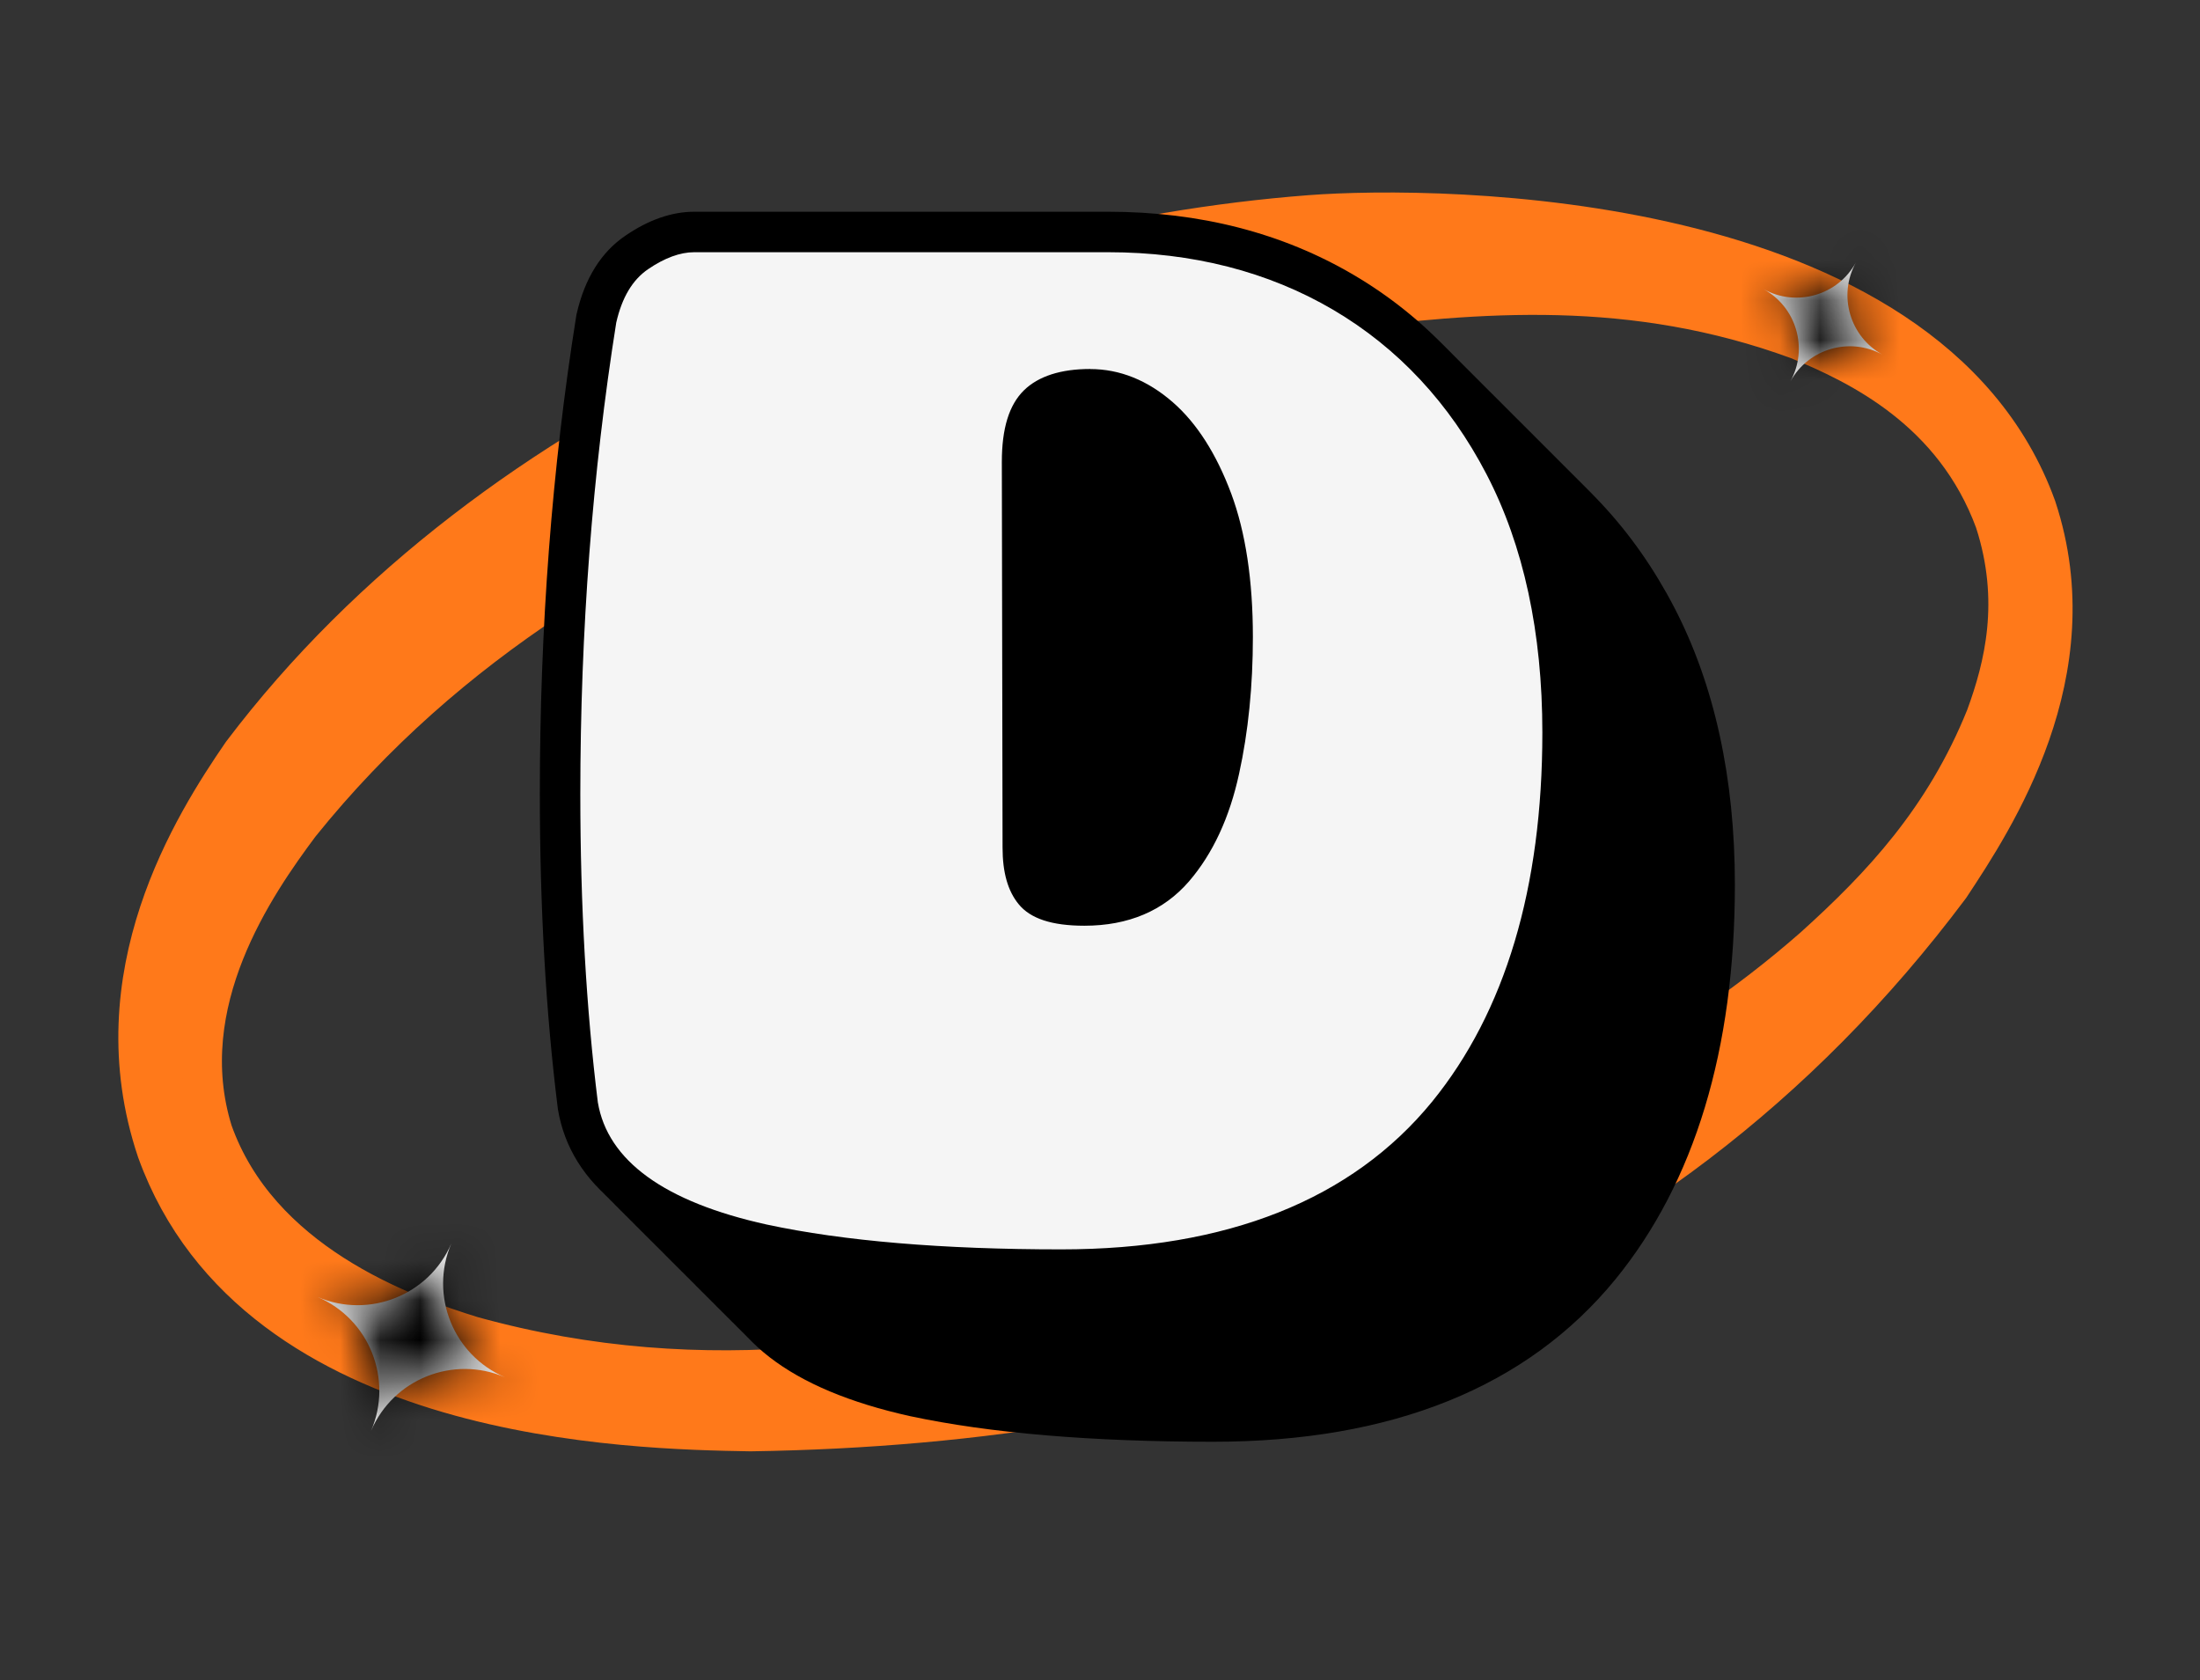
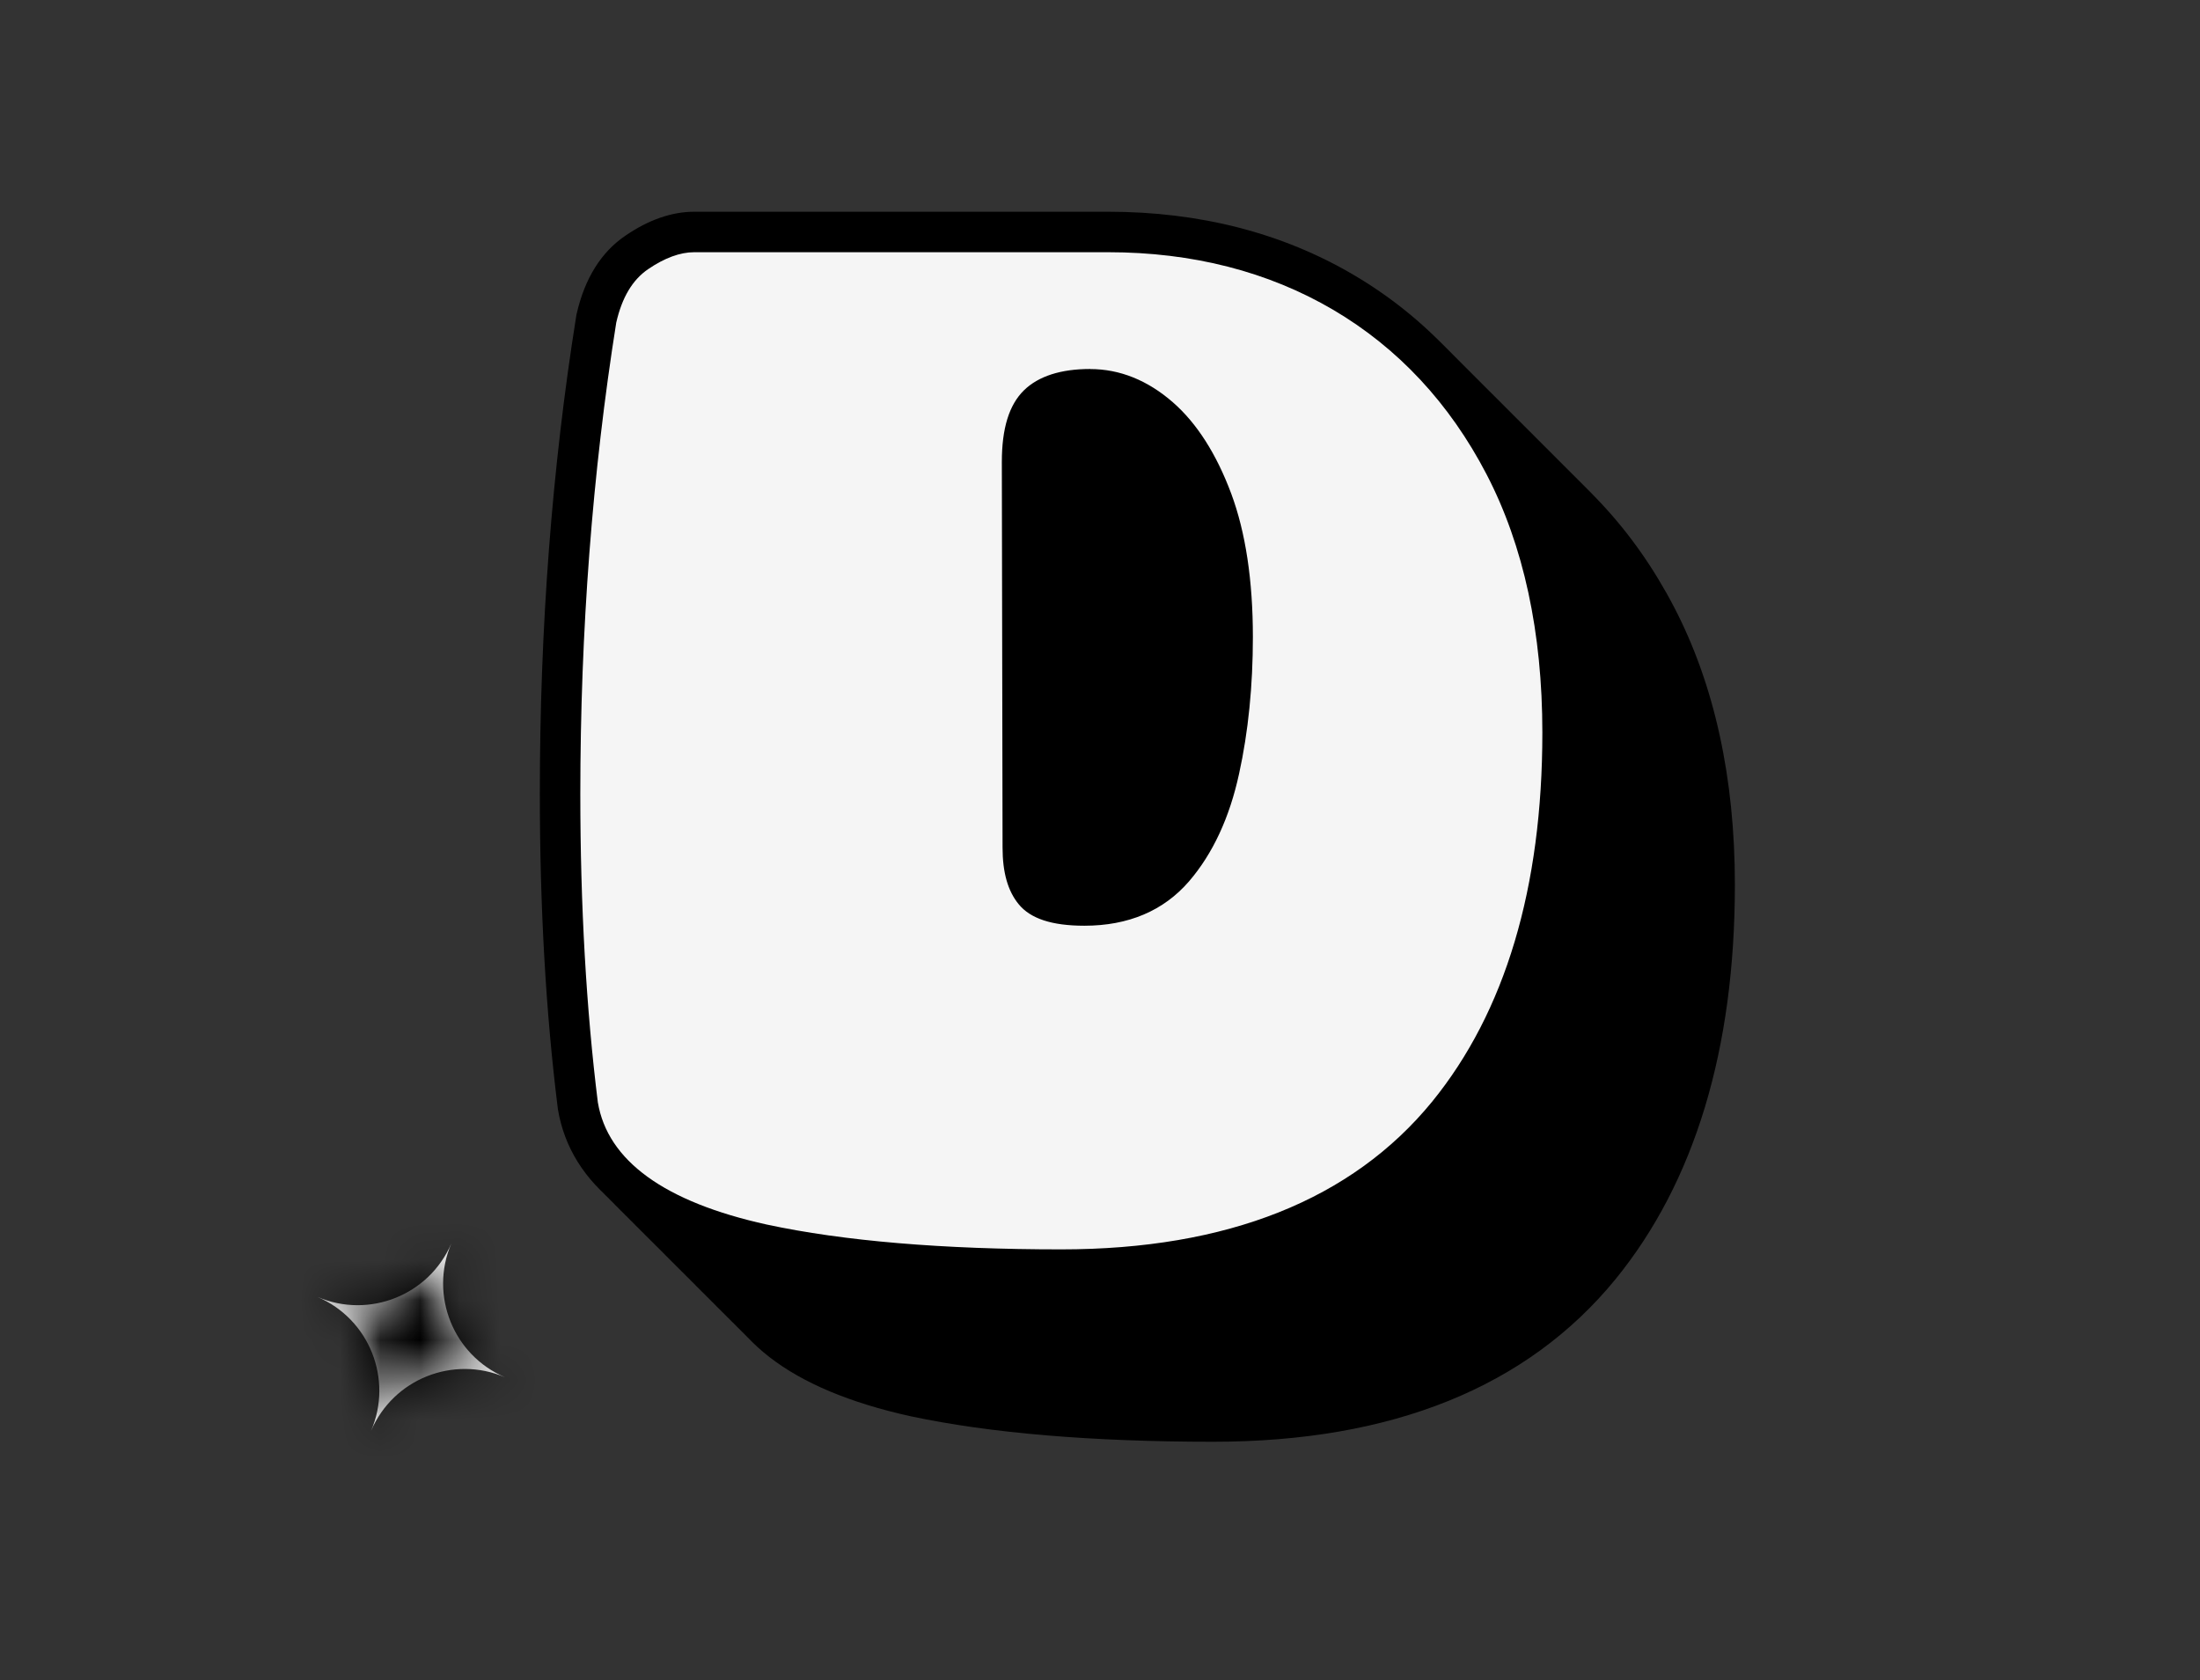
<svg xmlns="http://www.w3.org/2000/svg" width="55" height="42" viewBox="0 0 55 42" fill="none">
  <rect x="0" y="0" width="55" height="42" fill="#333333" stroke="none" />
-   <path d="M50.911 12.702L50.911 12.702L50.907 12.689C49.532 8.88 45.697 7.014 41.964 6.119C38.206 5.217 34.38 5.253 32.744 5.378L32.744 5.378C23.449 6.092 12.405 10.443 6.062 18.827L6.055 18.837L6.048 18.846C4.844 20.603 2.45 24.371 3.923 28.761L3.923 28.761L3.927 28.772C5.172 32.217 8.215 33.946 11.215 34.823C14.22 35.7 17.288 35.756 18.754 35.781L18.762 35.781L18.77 35.781C30.085 35.611 41.097 32.371 48.737 22.17L48.746 22.158L48.754 22.146C49.855 20.479 52.269 16.823 50.911 12.702ZM49.878 13.038C50.519 15.027 50.11 16.663 49.648 17.923C48.616 20.484 47.031 22.164 45.356 23.675C43.671 25.158 41.849 26.352 39.971 27.448C36.203 29.605 32.248 31.291 28.153 32.564C23.026 34.092 17.669 35.027 11.815 33.41C10.94 33.142 9.598 32.679 8.327 31.867C7.058 31.055 5.889 29.912 5.314 28.291C4.314 25.064 6.378 22.101 7.491 20.607C11.223 15.962 15.97 13.329 20.876 11.205C24.827 9.551 28.955 8.39 33.24 7.769C37.018 7.287 40.824 6.974 44.95 8.485C46.497 9.12 48.856 10.258 49.878 13.037L49.878 13.038Z" fill="#FF791A" stroke="#FF791A" />
  <path d="M26.535 31.233C23.568 31.233 21.09 31.025 19.168 30.612C16.611 30.048 15.191 29.017 14.946 27.557C14.657 25.235 14.508 22.638 14.508 19.854C14.508 15.765 14.812 11.798 15.406 8.065C15.551 7.432 15.814 6.994 16.204 6.728C16.616 6.447 17.004 6.305 17.356 6.305H27.702C29.813 6.305 31.707 6.791 33.332 7.746C34.952 8.7 36.24 10.082 37.162 11.854C38.091 13.639 38.559 15.813 38.559 18.314C38.559 22.193 37.63 25.299 35.8 27.544C33.797 29.992 30.679 31.233 26.532 31.233H26.535ZM27.259 9.224C26.52 9.224 25.96 9.404 25.598 9.758C25.229 10.12 25.046 10.705 25.046 11.548L25.064 21.19C25.064 21.81 25.196 22.274 25.466 22.603C25.76 22.965 26.299 23.142 27.109 23.142C28.211 23.142 29.092 22.767 29.727 22.031C30.317 21.345 30.739 20.441 30.977 19.342C31.208 18.292 31.322 17.142 31.322 15.925C31.322 14.512 31.14 13.305 30.78 12.338C30.41 11.348 29.922 10.581 29.322 10.057C28.692 9.507 27.995 9.226 27.256 9.226L27.259 9.224Z" fill="black" />
  <path d="M30.905 26.937C30.391 26.937 29.66 26.881 29.265 26.402C28.991 26.068 28.86 25.605 28.86 24.985L28.842 15.345C28.842 14.502 29.021 13.917 29.394 13.555C29.761 13.196 30.305 13.021 31.054 13.021C31.804 13.021 32.49 13.3 33.12 13.852C33.72 14.376 34.209 15.143 34.578 16.132C34.938 17.099 35.12 18.307 35.12 19.72C35.12 20.937 35.003 22.086 34.776 23.137C34.535 24.236 34.115 25.139 33.525 25.825C32.89 26.562 32.009 26.937 30.907 26.937H30.905Z" fill="black" />
  <path d="M30.33 36.042C27.292 36.042 24.743 35.827 22.753 35.402C19.746 34.736 18.062 33.432 17.744 31.524L17.738 31.481C17.442 29.111 17.293 26.476 17.293 23.651C17.293 19.507 17.599 15.487 18.204 11.703L18.209 11.67L18.217 11.637C18.419 10.756 18.83 10.1 19.432 9.69C20.017 9.293 20.594 9.093 21.153 9.093H31.5C33.793 9.093 35.859 9.624 37.643 10.675C39.431 11.728 40.848 13.244 41.858 15.188C42.861 17.12 43.372 19.449 43.372 22.114C43.372 26.233 42.367 29.552 40.385 31.982C38.18 34.678 34.798 36.042 30.332 36.042H30.33ZM31.054 14.034C30.601 14.034 30.262 14.12 30.1 14.28C30.006 14.371 29.854 14.626 29.854 15.345L29.872 24.985C29.872 25.243 29.902 25.585 30.044 25.76C30.044 25.762 30.188 25.927 30.905 25.927C31.71 25.927 32.315 25.679 32.755 25.167C33.236 24.61 33.58 23.856 33.785 22.924C33.998 21.945 34.107 20.869 34.107 19.722C34.107 18.429 33.945 17.34 33.629 16.487C33.32 15.657 32.925 15.026 32.454 14.616C32.008 14.226 31.55 14.037 31.054 14.037V14.034Z" fill="black" />
  <path d="M30.653 26.683C30.139 26.683 29.407 26.628 29.013 26.149C28.739 25.815 28.608 25.352 28.608 24.732L28.59 15.092C28.59 14.249 28.77 13.664 29.142 13.302C29.509 12.943 30.053 12.768 30.802 12.768C31.552 12.768 32.238 13.046 32.868 13.598C33.468 14.122 33.956 14.889 34.326 15.879C34.686 16.846 34.868 18.054 34.868 19.466C34.868 20.684 34.751 21.833 34.524 22.884C34.283 23.982 33.863 24.886 33.273 25.572C32.638 26.309 31.757 26.683 30.655 26.683H30.653Z" fill="black" />
  <path d="M30.078 35.789C27.04 35.789 24.491 35.574 22.501 35.149C19.494 34.483 17.811 33.179 17.492 31.271L17.487 31.228C17.19 28.858 17.041 26.223 17.041 23.398C17.041 19.254 17.347 15.234 17.952 11.449L17.957 11.416L17.965 11.383C18.168 10.502 18.578 9.847 19.18 9.437C19.765 9.039 20.342 8.839 20.901 8.839H31.248C33.541 8.839 35.607 9.371 37.391 10.421C39.179 11.475 40.596 12.991 41.606 14.935C42.609 16.867 43.12 19.196 43.12 21.861C43.12 25.98 42.115 29.299 40.133 31.729C37.928 34.425 34.546 35.789 30.081 35.789H30.078ZM30.802 13.781C30.349 13.781 30.01 13.867 29.848 14.026C29.754 14.117 29.602 14.373 29.602 15.092L29.62 24.732C29.62 24.99 29.65 25.332 29.792 25.506C29.792 25.509 29.936 25.674 30.653 25.674C31.458 25.674 32.063 25.425 32.503 24.914C32.984 24.357 33.328 23.603 33.533 22.671C33.746 21.692 33.855 20.616 33.855 19.469C33.855 18.175 33.693 17.087 33.377 16.234C33.068 15.403 32.673 14.773 32.202 14.363C31.756 13.973 31.298 13.783 30.802 13.783V13.781Z" fill="black" />
  <path d="M30.399 26.43C29.885 26.43 29.154 26.374 28.759 25.896C28.485 25.562 28.354 25.099 28.354 24.478L28.336 14.838C28.336 13.996 28.516 13.411 28.888 13.049C29.255 12.689 29.799 12.515 30.548 12.515C31.298 12.515 31.984 12.793 32.614 13.345C33.214 13.869 33.703 14.636 34.072 15.626C34.432 16.593 34.614 17.8 34.614 19.213C34.614 20.43 34.498 21.58 34.27 22.63C34.029 23.729 33.609 24.633 33.019 25.319C32.384 26.055 31.503 26.43 30.402 26.43H30.399Z" fill="black" />
  <path d="M29.824 35.536C26.786 35.536 24.237 35.321 22.247 34.895C19.24 34.23 17.557 32.926 17.238 31.017L17.233 30.974C16.936 28.605 16.787 25.97 16.787 23.144C16.787 19 17.093 14.98 17.698 11.196L17.703 11.163L17.711 11.13C17.914 10.249 18.324 9.593 18.926 9.183C19.511 8.786 20.088 8.586 20.648 8.586H30.994C33.287 8.586 35.353 9.118 37.138 10.168C38.925 11.221 40.342 12.738 41.352 14.682C42.355 16.613 42.866 18.942 42.866 21.608C42.866 25.727 41.861 29.045 39.879 31.475C37.674 34.171 34.292 35.536 29.827 35.536H29.824ZM30.548 13.527C30.095 13.527 29.756 13.613 29.594 13.773C29.5 13.864 29.348 14.12 29.348 14.839L29.366 24.478C29.366 24.737 29.396 25.078 29.538 25.253C29.538 25.256 29.682 25.42 30.399 25.42C31.204 25.42 31.809 25.172 32.249 24.661C32.73 24.104 33.075 23.349 33.28 22.418C33.492 21.438 33.601 20.362 33.601 19.215C33.601 17.922 33.439 16.833 33.123 15.98C32.814 15.15 32.419 14.52 31.948 14.11C31.503 13.72 31.044 13.53 30.548 13.53V13.527Z" fill="black" />
  <path d="M30.145 26.177C29.631 26.177 28.9 26.122 28.505 25.643C28.231 25.309 28.1 24.846 28.1 24.225L28.082 14.586C28.082 13.743 28.262 13.158 28.634 12.796C29.001 12.436 29.545 12.262 30.294 12.262C31.044 12.262 31.73 12.54 32.36 13.092C32.96 13.616 33.449 14.383 33.818 15.373C34.178 16.34 34.36 17.547 34.36 18.96C34.36 20.178 34.244 21.327 34.016 22.377C33.775 23.476 33.355 24.38 32.765 25.066C32.13 25.802 31.249 26.177 30.148 26.177H30.145Z" fill="black" />
  <path d="M29.57 35.283C26.532 35.283 23.983 35.068 21.994 34.642C18.986 33.977 17.303 32.673 16.984 30.764L16.979 30.721C16.683 28.352 16.533 25.717 16.533 22.891C16.533 18.747 16.84 14.727 17.445 10.943L17.45 10.91L17.457 10.877C17.66 9.996 18.07 9.341 18.672 8.93C19.257 8.533 19.834 8.333 20.394 8.333H30.74C33.033 8.333 35.099 8.865 36.884 9.915C38.671 10.968 40.088 12.485 41.099 14.429C42.101 16.36 42.612 18.689 42.612 21.355C42.612 25.474 41.607 28.792 39.625 31.223C37.42 33.919 34.038 35.283 29.573 35.283H29.57ZM30.294 13.274C29.841 13.274 29.502 13.361 29.34 13.52C29.246 13.611 29.094 13.867 29.094 14.586L29.112 24.226C29.112 24.484 29.142 24.826 29.284 25C29.284 25.003 29.428 25.167 30.145 25.167C30.95 25.167 31.555 24.919 31.995 24.408C32.476 23.851 32.821 23.096 33.026 22.165C33.238 21.185 33.347 20.109 33.347 18.963C33.347 17.669 33.185 16.581 32.869 15.727C32.56 14.897 32.165 14.267 31.694 13.857C31.249 13.467 30.79 13.277 30.294 13.277V13.274Z" fill="black" />
  <path d="M29.893 25.924C29.379 25.924 28.648 25.868 28.253 25.39C27.979 25.056 27.848 24.592 27.848 23.972L27.83 14.332C27.83 13.489 28.01 12.905 28.382 12.543C28.749 12.183 29.293 12.008 30.043 12.008C30.792 12.008 31.478 12.287 32.108 12.839C32.708 13.363 33.197 14.13 33.566 15.12C33.926 16.087 34.108 17.294 34.108 18.707C34.108 19.924 33.992 21.074 33.764 22.124C33.523 23.223 33.103 24.127 32.513 24.813C31.878 25.549 30.997 25.924 29.896 25.924H29.893Z" fill="black" />
  <path d="M29.318 35.03C26.28 35.03 23.731 34.815 21.742 34.389C18.734 33.724 17.051 32.42 16.732 30.511L16.727 30.468C16.431 28.099 16.281 25.463 16.281 22.638C16.281 18.494 16.588 14.474 17.193 10.69L17.198 10.657L17.205 10.624C17.408 9.743 17.818 9.087 18.42 8.677C19.005 8.28 19.582 8.08 20.142 8.08H30.488C32.781 8.08 34.847 8.611 36.632 9.662C38.419 10.715 39.837 12.231 40.846 14.176C41.849 16.107 42.36 18.436 42.36 21.102C42.36 25.22 41.355 28.539 39.373 30.969C37.168 33.665 33.786 35.03 29.321 35.03H29.318ZM30.042 13.021C29.589 13.021 29.25 13.107 29.088 13.267C28.994 13.358 28.842 13.614 28.842 14.332L28.86 23.972C28.86 24.231 28.89 24.572 29.032 24.747C29.032 24.75 29.177 24.914 29.893 24.914C30.698 24.914 31.303 24.666 31.743 24.155C32.224 23.598 32.569 22.843 32.774 21.912C32.986 20.932 33.095 19.856 33.095 18.709C33.095 17.416 32.933 16.327 32.617 15.474C32.308 14.644 31.913 14.014 31.442 13.604C30.997 13.214 30.538 13.024 30.042 13.024V13.021Z" fill="black" />
-   <path d="M29.639 25.671C29.125 25.671 28.394 25.615 27.999 25.137C27.726 24.803 27.594 24.34 27.594 23.719L27.576 14.079C27.576 13.236 27.756 12.652 28.128 12.29C28.495 11.93 29.039 11.756 29.789 11.756C30.538 11.756 31.224 12.034 31.854 12.586C32.454 13.11 32.943 13.877 33.312 14.867C33.672 15.834 33.854 17.041 33.854 18.454C33.854 19.672 33.738 20.821 33.51 21.871C33.269 22.97 32.849 23.874 32.259 24.56C31.624 25.296 30.743 25.671 29.642 25.671H29.639Z" fill="black" />
  <path d="M29.064 34.777C26.027 34.777 23.477 34.562 21.488 34.136C18.48 33.471 16.797 32.167 16.478 30.258L16.473 30.215C16.177 27.846 16.027 25.21 16.027 22.385C16.027 18.241 16.334 14.221 16.939 10.437L16.944 10.404L16.951 10.371C17.154 9.49 17.564 8.834 18.166 8.424C18.751 8.027 19.328 7.827 19.888 7.827H30.234C32.527 7.827 34.593 8.359 36.378 9.409C38.165 10.462 39.583 11.979 40.593 13.923C41.595 15.854 42.106 18.183 42.106 20.849C42.106 24.967 41.102 28.286 39.119 30.716C36.914 33.412 33.532 34.777 29.067 34.777H29.064ZM29.788 12.768C29.335 12.768 28.996 12.854 28.834 13.014C28.74 13.105 28.588 13.361 28.588 14.08L28.606 23.719C28.606 23.978 28.637 24.319 28.778 24.494C28.778 24.497 28.923 24.661 29.639 24.661C30.444 24.661 31.049 24.413 31.489 23.902C31.971 23.345 32.315 22.59 32.52 21.659C32.733 20.679 32.841 19.603 32.841 18.456C32.841 17.163 32.679 16.074 32.363 15.221C32.054 14.391 31.659 13.761 31.188 13.351C30.743 12.961 30.285 12.771 29.788 12.771V12.768Z" fill="black" />
  <path d="M29.387 25.418C28.873 25.418 28.142 25.362 27.747 24.884C27.474 24.549 27.342 24.086 27.342 23.466L27.324 13.826C27.324 12.983 27.504 12.398 27.876 12.036C28.243 11.677 28.787 11.502 29.537 11.502C30.286 11.502 30.972 11.781 31.602 12.332C32.202 12.857 32.691 13.624 33.06 14.613C33.42 15.58 33.602 16.788 33.602 18.2C33.602 19.418 33.486 20.567 33.258 21.618C33.017 22.717 32.597 23.62 32.007 24.306C31.372 25.043 30.491 25.418 29.39 25.418H29.387Z" fill="black" />
  <path d="M28.812 34.523C25.775 34.523 23.226 34.308 21.236 33.883C18.228 33.217 16.545 31.913 16.226 30.005L16.221 29.962C15.925 27.592 15.775 24.957 15.775 22.132C15.775 17.988 16.082 13.968 16.687 10.183L16.692 10.15L16.699 10.118C16.902 9.237 17.312 8.581 17.915 8.171C18.499 7.773 19.076 7.573 19.636 7.573H29.982C32.276 7.573 34.341 8.105 36.126 9.156C37.913 10.209 39.331 11.725 40.341 13.669C41.343 15.601 41.855 17.93 41.855 20.595C41.855 24.714 40.849 28.033 38.867 30.463C36.663 33.159 33.28 34.523 28.815 34.523H28.812ZM29.536 12.515C29.083 12.515 28.744 12.601 28.582 12.76C28.488 12.852 28.337 13.107 28.337 13.826L28.354 23.466C28.354 23.724 28.385 24.066 28.526 24.241C28.526 24.243 28.671 24.408 29.387 24.408C30.192 24.408 30.797 24.16 31.238 23.648C31.718 23.091 32.063 22.337 32.268 21.405C32.48 20.426 32.589 19.35 32.589 18.203C32.589 16.91 32.427 15.821 32.111 14.968C31.802 14.138 31.407 13.507 30.936 13.097C30.491 12.707 30.033 12.517 29.536 12.517V12.515Z" fill="black" />
  <path d="M29.134 25.165C28.62 25.165 27.888 25.109 27.493 24.63C27.22 24.296 27.088 23.833 27.088 23.213L27.07 13.573C27.07 12.73 27.25 12.145 27.622 11.783C27.989 11.424 28.534 11.249 29.283 11.249C30.032 11.249 30.718 11.527 31.349 12.079C31.948 12.603 32.437 13.37 32.807 14.36C33.166 15.327 33.348 16.535 33.348 17.947C33.348 19.165 33.232 20.314 33.004 21.365C32.764 22.463 32.343 23.367 31.753 24.053C31.118 24.79 30.237 25.165 29.136 25.165H29.134Z" fill="black" />
  <path d="M28.558 34.27C25.521 34.27 22.972 34.055 20.982 33.63C17.974 32.964 16.291 31.66 15.972 29.752L15.967 29.709C15.671 27.339 15.521 24.704 15.521 21.879C15.521 17.735 15.828 13.715 16.433 9.93L16.438 9.897L16.445 9.864C16.648 8.983 17.058 8.328 17.661 7.918C18.245 7.52 18.823 7.32 19.382 7.32H29.728C32.022 7.32 34.087 7.852 35.872 8.902C37.659 9.956 39.077 11.472 40.087 13.416C41.089 15.348 41.601 17.677 41.601 20.342C41.601 24.461 40.596 27.78 38.614 30.21C36.409 32.906 33.026 34.27 28.561 34.27H28.558ZM29.282 12.262C28.829 12.262 28.49 12.348 28.328 12.507C28.235 12.598 28.083 12.854 28.083 13.573L28.1 23.213C28.1 23.471 28.131 23.813 28.273 23.988C28.273 23.99 28.417 24.154 29.133 24.154C29.938 24.154 30.543 23.906 30.984 23.395C31.465 22.838 31.809 22.084 32.014 21.152C32.227 20.172 32.335 19.097 32.335 17.95C32.335 16.656 32.173 15.568 31.857 14.715C31.548 13.884 31.153 13.254 30.682 12.844C30.237 12.454 29.779 12.264 29.282 12.264V12.262Z" fill="black" />
  <path d="M28.88 24.911C28.366 24.911 27.634 24.856 27.239 24.377C26.966 24.043 26.834 23.58 26.834 22.959L26.816 13.32C26.816 12.477 26.996 11.892 27.368 11.53C27.735 11.171 28.28 10.996 29.029 10.996C29.778 10.996 30.464 11.274 31.095 11.826C31.695 12.35 32.183 13.117 32.553 14.107C32.912 15.074 33.094 16.282 33.094 17.694C33.094 18.912 32.978 20.061 32.75 21.112C32.51 22.21 32.089 23.114 31.5 23.8C30.864 24.537 29.983 24.911 28.882 24.911H28.88Z" fill="black" />
  <path d="M28.305 34.017C25.267 34.017 22.718 33.802 20.728 33.377C17.721 32.711 16.037 31.407 15.718 29.498L15.713 29.455C15.417 27.086 15.268 24.451 15.268 21.626C15.268 17.482 15.574 13.462 16.179 9.677L16.184 9.644L16.192 9.611C16.394 8.73 16.804 8.075 17.407 7.665C17.991 7.267 18.569 7.067 19.128 7.067H29.474C31.768 7.067 33.833 7.599 35.618 8.649C37.405 9.702 38.823 11.219 39.833 13.163C40.835 15.094 41.347 17.423 41.347 20.089C41.347 24.208 40.342 27.526 38.36 29.957C36.155 32.653 32.773 34.017 28.307 34.017H28.305ZM29.029 12.009C28.576 12.009 28.236 12.095 28.074 12.254C27.981 12.345 27.829 12.601 27.829 13.32L27.846 22.96C27.846 23.218 27.877 23.56 28.018 23.734C28.018 23.737 28.163 23.901 28.879 23.901C29.684 23.901 30.289 23.653 30.73 23.142C31.211 22.585 31.555 21.831 31.76 20.899C31.973 19.919 32.081 18.843 32.081 17.697C32.081 16.403 31.919 15.315 31.603 14.461C31.294 13.631 30.899 13.001 30.428 12.591C29.983 12.201 29.525 12.011 29.029 12.011V12.009Z" fill="black" />
  <path d="M28.628 24.658C28.114 24.658 27.382 24.602 26.987 24.124C26.714 23.79 26.582 23.327 26.582 22.706L26.564 13.067C26.564 12.224 26.744 11.639 27.116 11.277C27.483 10.917 28.028 10.743 28.777 10.743C29.526 10.743 30.212 11.021 30.843 11.573C31.443 12.097 31.931 12.864 32.301 13.854C32.66 14.821 32.843 16.028 32.843 17.441C32.843 18.659 32.726 19.808 32.498 20.858C32.258 21.957 31.837 22.861 31.248 23.547C30.612 24.284 29.731 24.658 28.63 24.658H28.628Z" fill="black" />
  <path d="M28.053 33.764C25.015 33.764 22.466 33.549 20.476 33.123C17.469 32.458 15.785 31.154 15.466 29.245L15.461 29.202C15.165 26.833 15.016 24.198 15.016 21.372C15.016 17.228 15.322 13.208 15.927 9.424L15.932 9.391L15.94 9.358C16.142 8.477 16.552 7.821 17.155 7.411C17.739 7.014 18.317 6.814 18.876 6.814H29.222C31.516 6.814 33.581 7.346 35.366 8.396C37.153 9.449 38.571 10.966 39.581 12.91C40.583 14.841 41.095 17.17 41.095 19.836C41.095 23.954 40.09 27.273 38.108 29.703C35.903 32.399 32.521 33.764 28.055 33.764H28.053ZM28.777 11.755C28.323 11.755 27.984 11.841 27.822 12.001C27.729 12.092 27.577 12.348 27.577 13.067L27.595 22.706C27.595 22.965 27.625 23.306 27.767 23.481C27.767 23.484 27.911 23.648 28.627 23.648C29.432 23.648 30.037 23.4 30.478 22.889C30.959 22.332 31.303 21.577 31.508 20.646C31.721 19.666 31.83 18.59 31.83 17.444C31.83 16.15 31.668 15.062 31.351 14.208C31.042 13.378 30.647 12.748 30.177 12.338C29.731 11.948 29.273 11.758 28.777 11.758V11.755Z" fill="black" />
  <path d="M28.374 24.405C27.86 24.405 27.128 24.349 26.733 23.871C26.46 23.537 26.328 23.073 26.328 22.453L26.311 12.813C26.311 11.97 26.49 11.386 26.862 11.024C27.23 10.664 27.774 10.489 28.523 10.489C29.272 10.489 29.958 10.768 30.589 11.32C31.189 11.844 31.677 12.611 32.047 13.601C32.406 14.568 32.589 15.775 32.589 17.188C32.589 18.405 32.472 19.555 32.244 20.605C32.004 21.704 31.584 22.608 30.994 23.294C30.358 24.03 29.477 24.405 28.376 24.405H28.374Z" fill="black" />
  <path d="M27.799 33.511C24.761 33.511 22.212 33.296 20.222 32.87C17.215 32.205 15.531 30.901 15.212 28.992L15.207 28.949C14.911 26.58 14.762 23.944 14.762 21.119C14.762 16.975 15.068 12.955 15.673 9.171L15.678 9.138L15.686 9.105C15.888 8.224 16.298 7.568 16.901 7.158C17.486 6.761 18.063 6.561 18.622 6.561H28.968C31.262 6.561 33.328 7.092 35.112 8.143C36.899 9.196 38.317 10.712 39.327 12.656C40.33 14.588 40.841 16.917 40.841 19.583C40.841 23.701 39.836 27.02 37.854 29.45C35.649 32.146 32.267 33.511 27.801 33.511H27.799ZM28.523 11.502C28.07 11.502 27.73 11.588 27.568 11.748C27.475 11.839 27.323 12.095 27.323 12.813L27.34 22.453C27.34 22.712 27.371 23.053 27.513 23.228C27.513 23.23 27.657 23.395 28.373 23.395C29.178 23.395 29.783 23.147 30.224 22.636C30.705 22.079 31.049 21.324 31.254 20.393C31.467 19.413 31.576 18.337 31.576 17.19C31.576 15.897 31.414 14.808 31.097 13.955C30.788 13.125 30.393 12.495 29.923 12.084C29.477 11.695 29.019 11.505 28.523 11.505V11.502Z" fill="black" />
  <path d="M28.12 24.152C27.606 24.152 26.874 24.096 26.479 23.618C26.206 23.284 26.074 22.82 26.074 22.2L26.057 12.56C26.057 11.717 26.236 11.133 26.608 10.771C26.976 10.411 27.52 10.237 28.269 10.237C29.018 10.237 29.704 10.515 30.335 11.067C30.935 11.591 31.423 12.358 31.793 13.348C32.152 14.315 32.335 15.522 32.335 16.935C32.335 18.152 32.218 19.302 31.99 20.352C31.75 21.451 31.33 22.355 30.74 23.041C30.104 23.777 29.224 24.152 28.122 24.152H28.12Z" fill="black" />
  <path d="M27.545 33.258C24.507 33.258 21.958 33.043 19.968 32.617C16.961 31.952 15.277 30.648 14.958 28.739L14.953 28.696C14.657 26.327 14.508 23.691 14.508 20.866C14.508 16.722 14.814 12.702 15.419 8.918L15.424 8.885L15.432 8.852C15.634 7.971 16.044 7.315 16.647 6.905C17.232 6.508 17.809 6.308 18.368 6.308H28.714C31.008 6.308 33.074 6.839 34.858 7.89C36.645 8.943 38.063 10.46 39.073 12.404C40.076 14.335 40.587 16.664 40.587 19.33C40.587 23.448 39.582 26.767 37.6 29.197C35.395 31.893 32.013 33.258 27.547 33.258H27.545ZM28.269 11.249C27.816 11.249 27.477 11.335 27.314 11.495C27.221 11.586 27.069 11.842 27.069 12.561L27.087 22.2C27.087 22.459 27.117 22.8 27.259 22.975C27.259 22.977 27.403 23.142 28.119 23.142C28.924 23.142 29.529 22.894 29.97 22.383C30.451 21.826 30.795 21.071 31 20.14C31.213 19.16 31.322 18.084 31.322 16.938C31.322 15.644 31.16 14.555 30.843 13.702C30.535 12.872 30.14 12.242 29.669 11.832C29.223 11.442 28.765 11.252 28.269 11.252V11.249Z" fill="black" />
  <path d="M27.868 23.899C27.354 23.899 26.622 23.843 26.227 23.365C25.954 23.031 25.822 22.567 25.822 21.947L25.805 12.307C25.805 11.464 25.984 10.88 26.357 10.518C26.724 10.158 27.268 9.983 28.017 9.983C28.767 9.983 29.453 10.262 30.083 10.814C30.683 11.338 31.171 12.105 31.541 13.095C31.9 14.062 32.083 15.269 32.083 16.682C32.083 17.899 31.966 19.049 31.738 20.099C31.498 21.198 31.078 22.102 30.488 22.788C29.852 23.524 28.971 23.899 27.87 23.899H27.868Z" fill="black" />
  <path d="M27.293 33.005C24.255 33.005 21.706 32.789 19.716 32.364C16.709 31.698 15.025 30.395 14.707 28.486L14.701 28.443C14.405 26.073 14.256 23.438 14.256 20.613C14.256 16.469 14.562 12.449 15.167 8.665L15.172 8.632L15.18 8.599C15.382 7.718 15.793 7.062 16.395 6.652C16.98 6.255 17.557 6.055 18.116 6.055H28.462C30.756 6.055 32.822 6.586 34.606 7.637C36.394 8.69 37.811 10.206 38.821 12.15C39.824 14.082 40.335 16.411 40.335 19.076C40.335 23.195 39.33 26.514 37.348 28.944C35.143 31.64 31.761 33.005 27.295 33.005H27.293ZM28.017 10.996C27.564 10.996 27.224 11.082 27.062 11.242C26.969 11.333 26.817 11.588 26.817 12.307L26.835 21.947C26.835 22.205 26.865 22.547 27.007 22.722C27.007 22.724 27.151 22.889 27.867 22.889C28.672 22.889 29.277 22.641 29.718 22.13C30.199 21.573 30.543 20.818 30.748 19.887C30.961 18.907 31.07 17.831 31.07 16.684C31.07 15.391 30.908 14.302 30.591 13.449C30.282 12.619 29.888 11.988 29.417 11.578C28.971 11.188 28.513 10.999 28.017 10.999V10.996Z" fill="black" />
  <path d="M27.614 23.646C27.1 23.646 26.368 23.59 25.974 23.111C25.7 22.777 25.569 22.314 25.569 21.694L25.551 12.054C25.551 11.211 25.73 10.626 26.103 10.264C26.47 9.905 27.014 9.73 27.763 9.73C28.513 9.73 29.199 10.009 29.829 10.56C30.429 11.085 30.918 11.852 31.287 12.841C31.646 13.808 31.829 15.016 31.829 16.428C31.829 17.646 31.712 18.795 31.485 19.846C31.244 20.945 30.824 21.848 30.234 22.534C29.599 23.271 28.718 23.646 27.616 23.646H27.614Z" fill="black" />
  <path d="M27.039 32.751C24.001 32.751 21.452 32.536 19.462 32.111C16.455 31.445 14.771 30.142 14.453 28.233L14.447 28.19C14.151 25.82 14.002 23.185 14.002 20.36C14.002 16.216 14.308 12.196 14.913 8.411L14.918 8.379L14.926 8.346C15.129 7.465 15.539 6.809 16.141 6.399C16.726 6.002 17.303 5.802 17.862 5.802H28.209C30.502 5.802 32.568 6.333 34.352 7.384C36.14 8.437 37.557 9.953 38.567 11.897C39.57 13.829 40.081 16.158 40.081 18.823C40.081 22.942 39.076 26.261 37.094 28.691C34.889 31.387 31.507 32.751 27.041 32.751H27.039ZM27.763 10.743C27.31 10.743 26.971 10.829 26.809 10.989C26.715 11.08 26.563 11.335 26.563 12.054L26.581 21.694C26.581 21.952 26.611 22.294 26.753 22.469C26.753 22.471 26.897 22.636 27.614 22.636C28.419 22.636 29.024 22.388 29.464 21.876C29.945 21.319 30.289 20.565 30.494 19.633C30.707 18.654 30.816 17.578 30.816 16.431C30.816 15.137 30.654 14.049 30.337 13.196C30.029 12.366 29.634 11.735 29.163 11.325C28.717 10.935 28.259 10.745 27.763 10.745V10.743Z" fill="black" />
-   <path d="M27.362 23.392C26.848 23.392 26.116 23.337 25.722 22.858C25.448 22.524 25.317 22.061 25.317 21.441L25.299 11.801C25.299 10.958 25.479 10.373 25.851 10.011C26.218 9.652 26.762 9.477 27.511 9.477C28.261 9.477 28.947 9.756 29.577 10.307C30.177 10.831 30.666 11.598 31.035 12.588C31.395 13.555 31.577 14.763 31.577 16.175C31.577 17.393 31.46 18.542 31.233 19.593C30.992 20.691 30.572 21.595 29.982 22.281C29.347 23.018 28.466 23.392 27.364 23.392H27.362Z" fill="black" />
  <path d="M26.787 32.498C23.749 32.498 21.2 32.283 19.21 31.858C16.203 31.192 14.52 29.888 14.201 27.979L14.195 27.936C13.899 25.567 13.75 22.932 13.75 20.107C13.75 15.963 14.056 11.943 14.661 8.158L14.666 8.125L14.674 8.092C14.877 7.211 15.287 6.556 15.889 6.146C16.474 5.748 17.051 5.548 17.61 5.548H27.957C30.25 5.548 32.316 6.08 34.1 7.13C35.888 8.183 37.305 9.7 38.315 11.644C39.318 13.575 39.829 15.904 39.829 18.57C39.829 22.689 38.824 26.007 36.842 28.438C34.637 31.134 31.255 32.498 26.79 32.498H26.787ZM27.511 10.489C27.058 10.489 26.719 10.576 26.557 10.735C26.463 10.826 26.311 11.082 26.311 11.801L26.329 21.441C26.329 21.699 26.359 22.041 26.501 22.215C26.501 22.218 26.645 22.382 27.362 22.382C28.167 22.382 28.772 22.134 29.212 21.623C29.693 21.066 30.037 20.312 30.242 19.38C30.455 18.4 30.564 17.325 30.564 16.178C30.564 14.884 30.402 13.796 30.085 12.943C29.777 12.112 29.382 11.482 28.911 11.072C28.465 10.682 28.007 10.492 27.511 10.492V10.489Z" fill="black" />
  <path d="M27.108 23.14C26.594 23.14 25.863 23.084 25.468 22.605C25.194 22.271 25.063 21.808 25.063 21.188L25.045 11.548C25.045 10.705 25.225 10.12 25.597 9.758C25.964 9.399 26.508 9.224 27.257 9.224C28.007 9.224 28.693 9.503 29.323 10.054C29.923 10.579 30.412 11.345 30.781 12.335C31.141 13.302 31.323 14.51 31.323 15.922C31.323 17.14 31.206 18.289 30.979 19.34C30.738 20.439 30.318 21.342 29.728 22.028C29.093 22.765 28.212 23.14 27.111 23.14H27.108Z" fill="black" />
  <path d="M26.533 32.245C23.495 32.245 20.946 32.03 18.956 31.605C15.949 30.939 14.266 29.635 13.947 27.727L13.942 27.683C13.646 25.314 13.496 22.679 13.496 19.854C13.494 15.71 13.8 11.69 14.405 7.905L14.41 7.872L14.418 7.839C14.62 6.958 15.03 6.303 15.633 5.893C16.217 5.493 16.797 5.293 17.357 5.293H27.703C29.996 5.293 32.062 5.824 33.846 6.875C35.634 7.928 37.051 9.444 38.061 11.389C39.064 13.32 39.575 15.649 39.575 18.315C39.575 22.433 38.57 25.752 36.588 28.182C34.383 30.878 31.001 32.243 26.536 32.243L26.533 32.245ZM27.257 10.237C26.804 10.237 26.465 10.323 26.303 10.482C26.209 10.573 26.057 10.829 26.057 11.548L26.075 21.188C26.075 21.446 26.105 21.788 26.247 21.962C26.247 21.965 26.391 22.13 27.108 22.13C27.913 22.13 28.518 21.881 28.958 21.37C29.439 20.813 29.784 20.059 29.989 19.127C30.201 18.148 30.31 17.072 30.31 15.925C30.31 14.631 30.148 13.543 29.832 12.69C29.523 11.859 29.128 11.229 28.657 10.819C28.212 10.429 27.753 10.239 27.257 10.239V10.237Z" fill="black" />
  <path d="M30.906 25.924C30.19 25.924 30.053 25.765 30.048 25.76C29.936 25.623 29.873 25.347 29.873 24.985L29.855 15.343C29.855 14.626 30.01 14.368 30.101 14.28C30.266 14.12 30.595 14.034 31.055 14.034C31.552 14.034 32.01 14.224 32.455 14.614C32.926 15.024 33.321 15.654 33.63 16.484C33.946 17.337 34.108 18.426 34.108 19.72C34.108 20.864 33.999 21.942 33.787 22.922C33.584 23.854 33.237 24.608 32.757 25.165C32.316 25.676 31.711 25.924 30.906 25.924Z" fill="black" />
  <path d="M30.332 35.03C27.365 35.03 24.887 34.822 22.965 34.41C20.408 33.845 18.988 32.815 18.743 31.354C18.454 29.033 18.305 26.436 18.305 23.651C18.305 19.563 18.608 15.596 19.203 11.862C19.348 11.229 19.611 10.791 20.001 10.525C20.413 10.244 20.801 10.102 21.153 10.102H31.499C33.61 10.102 35.503 10.589 37.129 11.543C38.749 12.497 40.037 13.88 40.959 15.652C41.888 17.436 42.356 19.611 42.356 22.112C42.356 25.99 41.427 29.096 39.597 31.341C37.594 33.789 34.476 35.03 30.329 35.03H30.332ZM31.056 13.021C30.317 13.021 29.757 13.201 29.395 13.556C29.025 13.918 28.843 14.502 28.843 15.345L28.861 24.988C28.861 25.608 28.992 26.071 29.263 26.4C29.557 26.762 30.096 26.939 30.906 26.939C32.008 26.939 32.888 26.565 33.524 25.828C34.114 25.142 34.536 24.238 34.774 23.14C35.005 22.089 35.119 20.94 35.119 19.722C35.119 18.309 34.936 17.102 34.577 16.135C34.207 15.145 33.719 14.378 33.119 13.854C32.489 13.305 31.792 13.024 31.053 13.024L31.056 13.021Z" fill="black" />
  <path d="M30.654 25.671C29.938 25.671 29.801 25.511 29.796 25.506C29.684 25.369 29.621 25.094 29.621 24.732L29.604 15.089C29.604 14.373 29.758 14.115 29.849 14.026C30.014 13.867 30.343 13.78 30.803 13.78C31.3 13.78 31.758 13.97 32.203 14.36C32.674 14.77 33.069 15.401 33.378 16.231C33.694 17.084 33.856 18.173 33.856 19.466C33.856 20.61 33.748 21.689 33.535 22.669C33.332 23.6 32.986 24.354 32.505 24.911C32.064 25.423 31.459 25.671 30.654 25.671Z" fill="black" />
  <path d="M30.08 34.776C27.113 34.776 24.634 34.569 22.713 34.156C20.156 33.592 18.736 32.561 18.491 31.101C18.202 28.779 18.053 26.182 18.053 23.398C18.053 19.309 18.357 15.342 18.951 11.608C19.096 10.976 19.359 10.538 19.749 10.272C20.161 9.991 20.549 9.849 20.901 9.849H31.247C33.358 9.849 35.252 10.335 36.877 11.29C38.497 12.244 39.785 13.626 40.707 15.398C41.636 17.183 42.104 19.357 42.104 21.858C42.104 25.737 41.175 28.843 39.345 31.088C37.343 33.536 34.224 34.776 30.077 34.776H30.08ZM30.804 12.768C30.064 12.768 29.505 12.948 29.143 13.302C28.773 13.664 28.591 14.249 28.591 15.092L28.609 24.734C28.609 25.354 28.741 25.818 29.011 26.147C29.305 26.509 29.844 26.686 30.654 26.686C31.756 26.686 32.636 26.311 33.272 25.575C33.862 24.889 34.285 23.985 34.522 22.886C34.753 21.836 34.867 20.686 34.867 19.469C34.867 18.056 34.684 16.849 34.325 15.882C33.955 14.892 33.467 14.125 32.867 13.601C32.236 13.051 31.54 12.77 30.801 12.77L30.804 12.768Z" fill="black" />
  <path d="M30.4 25.418C29.684 25.418 29.547 25.259 29.542 25.254C29.431 25.117 29.367 24.841 29.367 24.479L29.35 14.837C29.35 14.12 29.504 13.862 29.595 13.773C29.76 13.614 30.089 13.528 30.549 13.528C31.046 13.528 31.504 13.718 31.949 14.107C32.42 14.518 32.815 15.148 33.124 15.978C33.441 16.831 33.602 17.92 33.602 19.213C33.602 20.358 33.494 21.436 33.281 22.416C33.078 23.347 32.732 24.102 32.251 24.659C31.81 25.17 31.205 25.418 30.4 25.418Z" fill="black" />
  <path d="M29.826 34.523C26.859 34.523 24.381 34.316 22.459 33.903C19.902 33.339 18.482 32.309 18.237 30.848C17.948 28.526 17.799 25.929 17.799 23.145C17.799 19.056 18.103 15.089 18.698 11.356C18.842 10.723 19.105 10.285 19.495 10.019C19.907 9.738 20.295 9.596 20.647 9.596H30.993C33.104 9.596 34.998 10.082 36.623 11.037C38.243 11.991 39.531 13.373 40.453 15.145C41.382 16.93 41.85 19.104 41.85 21.605C41.85 25.484 40.921 28.59 39.091 30.835C37.089 33.283 33.97 34.523 29.823 34.523H29.826ZM30.55 12.515C29.811 12.515 29.251 12.695 28.889 13.049C28.52 13.411 28.337 13.996 28.337 14.839L28.355 24.481C28.355 25.101 28.487 25.565 28.758 25.894C29.051 26.256 29.59 26.433 30.4 26.433C31.502 26.433 32.383 26.058 33.018 25.322C33.608 24.636 34.031 23.732 34.269 22.633C34.499 21.583 34.613 20.433 34.613 19.216C34.613 17.803 34.431 16.596 34.071 15.629C33.702 14.639 33.213 13.872 32.613 13.348C31.983 12.799 31.287 12.518 30.547 12.518L30.55 12.515Z" fill="black" />
  <path d="M30.146 25.165C29.43 25.165 29.293 25.005 29.288 25C29.177 24.863 29.113 24.587 29.113 24.226L29.096 14.583C29.096 13.867 29.25 13.609 29.341 13.52C29.506 13.361 29.835 13.274 30.296 13.274C30.792 13.274 31.25 13.464 31.695 13.854C32.166 14.264 32.561 14.895 32.87 15.725C33.187 16.578 33.349 17.666 33.349 18.96C33.349 20.104 33.24 21.183 33.027 22.162C32.825 23.094 32.478 23.848 31.997 24.405C31.556 24.917 30.951 25.165 30.146 25.165Z" fill="black" />
  <path d="M29.572 34.27C26.605 34.27 24.127 34.063 22.205 33.65C19.649 33.086 18.228 32.055 17.983 30.595C17.694 28.273 17.545 25.676 17.545 22.891C17.545 18.803 17.849 14.836 18.444 11.102C18.588 10.47 18.851 10.032 19.241 9.766C19.654 9.485 20.041 9.343 20.393 9.343H30.739C32.85 9.343 34.744 9.829 36.369 10.783C37.989 11.738 39.278 13.12 40.199 14.892C41.128 16.677 41.596 18.851 41.596 21.352C41.596 25.23 40.667 28.337 38.837 30.582C36.835 33.03 33.716 34.27 29.569 34.27H29.572ZM30.296 12.262C29.557 12.262 28.997 12.441 28.635 12.796C28.266 13.158 28.083 13.743 28.083 14.586L28.101 24.228C28.101 24.848 28.233 25.311 28.504 25.641C28.797 26.003 29.337 26.18 30.146 26.18C31.248 26.18 32.129 25.805 32.764 25.069C33.354 24.382 33.777 23.479 34.015 22.38C34.245 21.329 34.359 20.18 34.359 18.963C34.359 17.55 34.177 16.343 33.817 15.376C33.448 14.386 32.959 13.619 32.359 13.095C31.729 12.545 31.032 12.264 30.293 12.264L30.296 12.262Z" fill="black" />
  <path d="M29.894 24.911C29.178 24.911 29.041 24.752 29.036 24.747C28.925 24.61 28.861 24.334 28.861 23.972L28.844 14.33C28.844 13.613 28.998 13.355 29.089 13.267C29.254 13.107 29.583 13.021 30.044 13.021C30.54 13.021 30.998 13.211 31.444 13.601C31.914 14.011 32.309 14.641 32.618 15.472C32.935 16.325 33.097 17.413 33.097 18.707C33.097 19.851 32.988 20.929 32.775 21.909C32.573 22.84 32.226 23.595 31.745 24.152C31.304 24.663 30.699 24.911 29.894 24.911Z" fill="black" />
  <path d="M29.32 34.017C26.353 34.017 23.875 33.809 21.953 33.397C19.397 32.832 17.977 31.802 17.731 30.341C17.442 28.02 17.293 25.423 17.293 22.638C17.293 18.55 17.597 14.583 18.192 10.849C18.336 10.216 18.599 9.778 18.989 9.512C19.402 9.231 19.789 9.09 20.141 9.09H30.487C32.598 9.09 34.492 9.576 36.117 10.53C37.737 11.484 39.026 12.867 39.947 14.639C40.876 16.423 41.344 18.598 41.344 21.099C41.344 24.977 40.415 28.083 38.585 30.329C36.583 32.776 33.464 34.017 29.317 34.017H29.32ZM30.044 12.008C29.305 12.008 28.745 12.188 28.383 12.543C28.014 12.905 27.831 13.489 27.831 14.332L27.849 23.975C27.849 24.595 27.981 25.058 28.252 25.387C28.545 25.749 29.084 25.926 29.895 25.926C30.996 25.926 31.877 25.552 32.512 24.815C33.102 24.129 33.525 23.225 33.763 22.127C33.993 21.076 34.107 19.927 34.107 18.709C34.107 17.297 33.925 16.089 33.565 15.122C33.196 14.132 32.707 13.365 32.107 12.841C31.477 12.292 30.781 12.011 30.041 12.011L30.044 12.008Z" fill="black" />
  <path d="M29.64 24.658C28.924 24.658 28.787 24.499 28.782 24.494C28.671 24.357 28.608 24.081 28.608 23.719L28.59 14.077C28.59 13.36 28.744 13.102 28.835 13.014C29 12.854 29.329 12.768 29.79 12.768C30.286 12.768 30.744 12.958 31.19 13.348C31.66 13.758 32.055 14.388 32.364 15.219C32.681 16.072 32.843 17.16 32.843 18.454C32.843 19.598 32.734 20.676 32.521 21.656C32.319 22.588 31.972 23.342 31.491 23.899C31.05 24.41 30.445 24.658 29.64 24.658Z" fill="black" />
  <path d="M29.066 33.764C26.099 33.764 23.621 33.556 21.7 33.144C19.143 32.579 17.723 31.549 17.477 30.088C17.188 27.767 17.039 25.17 17.039 22.385C17.039 18.297 17.343 14.33 17.938 10.596C18.082 9.963 18.345 9.525 18.735 9.259C19.148 8.978 19.535 8.837 19.887 8.837H30.233C32.344 8.837 34.238 9.323 35.863 10.277C37.483 11.231 38.772 12.614 39.693 14.386C40.622 16.17 41.09 18.345 41.09 20.846C41.09 24.724 40.161 27.83 38.331 30.076C36.329 32.524 33.21 33.764 29.064 33.764H29.066ZM29.79 11.755C29.051 11.755 28.491 11.935 28.129 12.29C27.76 12.652 27.578 13.236 27.578 14.079L27.595 23.722C27.595 24.342 27.727 24.805 27.998 25.134C28.291 25.496 28.831 25.673 29.641 25.673C30.742 25.673 31.623 25.299 32.258 24.562C32.848 23.876 33.271 22.972 33.509 21.874C33.739 20.823 33.853 19.674 33.853 18.456C33.853 17.044 33.671 15.836 33.311 14.869C32.942 13.879 32.453 13.112 31.853 12.588C31.223 12.039 30.527 11.758 29.788 11.758L29.79 11.755Z" fill="black" />
  <path d="M29.387 24.405C28.67 24.405 28.533 24.246 28.528 24.241C28.417 24.104 28.354 23.828 28.354 23.466L28.336 13.824C28.336 13.107 28.49 12.849 28.581 12.761C28.746 12.601 29.075 12.515 29.536 12.515C30.032 12.515 30.49 12.705 30.936 13.095C31.407 13.505 31.802 14.135 32.11 14.966C32.427 15.819 32.589 16.907 32.589 18.201C32.589 19.345 32.48 20.423 32.267 21.403C32.065 22.335 31.718 23.089 31.237 23.646C30.797 24.157 30.192 24.405 29.387 24.405Z" fill="black" />
  <path d="M28.812 33.511C25.845 33.511 23.367 33.303 21.446 32.891C18.889 32.326 17.469 31.296 17.223 29.835C16.934 27.514 16.785 24.917 16.785 22.132C16.785 18.044 17.089 14.077 17.684 10.343C17.828 9.71 18.091 9.272 18.481 9.006C18.894 8.726 19.281 8.584 19.633 8.584H29.979C32.09 8.584 33.984 9.07 35.609 10.024C37.229 10.979 38.518 12.361 39.439 14.133C40.368 15.917 40.837 18.092 40.837 20.593C40.837 24.471 39.907 27.577 38.077 29.823C36.075 32.271 32.956 33.511 28.81 33.511H28.812ZM29.536 11.502C28.797 11.502 28.238 11.682 27.875 12.037C27.506 12.399 27.324 12.983 27.324 13.826L27.341 23.469C27.341 24.089 27.473 24.552 27.744 24.881C28.038 25.243 28.577 25.421 29.387 25.421C30.488 25.421 31.369 25.046 32.004 24.309C32.594 23.623 33.017 22.719 33.255 21.621C33.485 20.57 33.599 19.421 33.599 18.203C33.599 16.791 33.417 15.583 33.057 14.616C32.688 13.626 32.199 12.859 31.599 12.335C30.969 11.786 30.273 11.505 29.534 11.505L29.536 11.502Z" fill="black" />
  <path d="M29.134 24.152C28.418 24.152 28.281 23.993 28.276 23.988C28.165 23.851 28.102 23.575 28.102 23.213L28.084 13.571C28.084 12.854 28.238 12.596 28.329 12.508C28.494 12.348 28.823 12.262 29.284 12.262C29.78 12.262 30.238 12.452 30.684 12.842C31.155 13.252 31.55 13.882 31.858 14.712C32.175 15.566 32.337 16.654 32.337 17.948C32.337 19.092 32.228 20.17 32.015 21.15C31.813 22.081 31.466 22.836 30.985 23.393C30.545 23.904 29.939 24.152 29.134 24.152Z" fill="black" />
  <path d="M28.56 33.258C25.593 33.258 23.115 33.05 21.194 32.637C18.637 32.073 17.217 31.043 16.971 29.582C16.683 27.261 16.533 24.663 16.533 21.879C16.533 17.79 16.837 13.824 17.432 10.09C17.576 9.457 17.839 9.019 18.229 8.753C18.642 8.472 19.029 8.33 19.381 8.33H29.727C31.838 8.33 33.732 8.816 35.357 9.771C36.977 10.725 38.266 12.107 39.187 13.879C40.116 15.664 40.585 17.838 40.585 20.34C40.585 24.218 39.656 27.324 37.825 29.569C35.823 32.017 32.704 33.258 28.558 33.258H28.56ZM29.284 11.249C28.545 11.249 27.985 11.429 27.623 11.783C27.254 12.145 27.072 12.73 27.072 13.573L27.089 23.215C27.089 23.835 27.221 24.299 27.492 24.628C27.785 24.99 28.325 25.167 29.135 25.167C30.236 25.167 31.117 24.792 31.752 24.056C32.342 23.37 32.765 22.466 33.003 21.367C33.233 20.317 33.347 19.168 33.347 17.95C33.347 16.537 33.165 15.33 32.805 14.363C32.436 13.373 31.947 12.606 31.347 12.082C30.717 11.533 30.021 11.252 29.282 11.252L29.284 11.249Z" fill="black" />
  <path d="M28.881 23.899C28.164 23.899 28.027 23.739 28.023 23.734C27.911 23.598 27.848 23.322 27.848 22.96L27.83 13.317C27.83 12.601 27.985 12.343 28.076 12.254C28.24 12.095 28.569 12.008 29.03 12.008C29.526 12.008 29.984 12.198 30.43 12.588C30.901 12.998 31.296 13.629 31.605 14.459C31.921 15.312 32.083 16.401 32.083 17.694C32.083 18.838 31.974 19.917 31.761 20.896C31.559 21.828 31.212 22.582 30.731 23.139C30.291 23.651 29.686 23.899 28.881 23.899Z" fill="black" />
  <path d="M28.306 33.004C25.339 33.004 22.861 32.797 20.94 32.384C18.383 31.82 16.963 30.789 16.717 29.329C16.429 27.007 16.279 24.41 16.279 21.625C16.279 17.537 16.583 13.57 17.178 9.837C17.322 9.204 17.585 8.766 17.975 8.5C18.388 8.219 18.775 8.077 19.127 8.077H29.473C31.584 8.077 33.478 8.563 35.103 9.518C36.723 10.472 38.012 11.854 38.933 13.626C39.862 15.411 40.331 17.585 40.331 20.086C40.331 23.965 39.402 27.071 37.571 29.316C35.569 31.764 32.45 33.004 28.304 33.004H28.306ZM29.03 10.996C28.291 10.996 27.732 11.176 27.37 11.53C27 11.892 26.818 12.477 26.818 13.32L26.835 22.962C26.835 23.582 26.967 24.046 27.238 24.375C27.532 24.737 28.071 24.914 28.881 24.914C29.982 24.914 30.863 24.539 31.498 23.803C32.088 23.117 32.511 22.213 32.749 21.114C32.979 20.064 33.093 18.914 33.093 17.697C33.093 16.284 32.911 15.077 32.551 14.11C32.182 13.12 31.693 12.353 31.093 11.829C30.463 11.279 29.767 10.998 29.028 10.998L29.03 10.996Z" fill="black" />
  <path d="M28.629 23.646C27.912 23.646 27.776 23.486 27.77 23.481C27.659 23.345 27.596 23.069 27.596 22.707L27.578 13.064C27.578 12.348 27.733 12.09 27.824 12.001C27.988 11.842 28.317 11.756 28.778 11.756C29.274 11.756 29.732 11.945 30.178 12.335C30.649 12.745 31.044 13.376 31.352 14.206C31.669 15.059 31.831 16.148 31.831 17.441C31.831 18.585 31.722 19.664 31.509 20.644C31.307 21.575 30.96 22.329 30.479 22.886C30.039 23.398 29.434 23.646 28.629 23.646Z" fill="black" />
  <path d="M28.054 32.752C25.087 32.752 22.609 32.544 20.688 32.131C18.131 31.567 16.711 30.537 16.465 29.076C16.177 26.755 16.027 24.157 16.027 21.373C16.027 17.284 16.331 13.318 16.926 9.584C17.07 8.951 17.334 8.513 17.723 8.247C18.136 7.966 18.523 7.824 18.875 7.824H29.221C31.333 7.824 33.226 8.31 34.851 9.265C36.471 10.219 37.76 11.601 38.681 13.373C39.61 15.158 40.079 17.332 40.079 19.834C40.079 23.712 39.15 26.818 37.319 29.063C35.317 31.511 32.198 32.752 28.052 32.752H28.054ZM28.778 10.743C28.039 10.743 27.48 10.923 27.118 11.277C26.748 11.639 26.566 12.224 26.566 13.067L26.584 22.709C26.584 23.329 26.715 23.793 26.986 24.122C27.28 24.484 27.819 24.661 28.629 24.661C29.73 24.661 30.611 24.286 31.247 23.55C31.836 22.864 32.259 21.96 32.497 20.861C32.727 19.811 32.841 18.661 32.841 17.444C32.841 16.031 32.659 14.824 32.3 13.857C31.93 12.867 31.441 12.1 30.841 11.576C30.211 11.027 29.515 10.745 28.776 10.745L28.778 10.743Z" fill="black" />
  <path d="M28.375 23.392C27.658 23.392 27.522 23.233 27.517 23.228C27.405 23.091 27.342 22.815 27.342 22.453L27.324 12.811C27.324 12.095 27.479 11.836 27.57 11.748C27.734 11.588 28.063 11.502 28.524 11.502C29.02 11.502 29.479 11.692 29.924 12.082C30.395 12.492 30.79 13.122 31.099 13.953C31.415 14.806 31.577 15.894 31.577 17.188C31.577 18.332 31.468 19.41 31.256 20.39C31.053 21.322 30.706 22.076 30.225 22.633C29.785 23.144 29.18 23.392 28.375 23.392Z" fill="black" />
  <path d="M27.8 32.498C24.834 32.498 22.355 32.291 20.434 31.878C17.877 31.313 16.457 30.283 16.211 28.822C15.923 26.501 15.773 23.904 15.773 21.119C15.773 17.031 16.077 13.064 16.672 9.33C16.816 8.697 17.08 8.259 17.47 7.994C17.882 7.713 18.27 7.571 18.621 7.571H28.967C31.079 7.571 32.972 8.057 34.597 9.011C36.218 9.966 37.506 11.348 38.428 13.12C39.356 14.904 39.825 17.079 39.825 19.58C39.825 23.458 38.896 26.564 37.066 28.81C35.063 31.258 31.944 32.498 27.798 32.498H27.8ZM28.524 10.49C27.785 10.49 27.226 10.669 26.864 11.024C26.494 11.386 26.312 11.97 26.312 12.813L26.33 22.456C26.33 23.076 26.461 23.539 26.732 23.868C27.026 24.23 27.565 24.408 28.375 24.408C29.476 24.408 30.357 24.033 30.993 23.296C31.582 22.61 32.005 21.706 32.243 20.608C32.474 19.557 32.587 18.408 32.587 17.19C32.587 15.778 32.405 14.57 32.046 13.603C31.676 12.614 31.188 11.846 30.587 11.322C29.957 10.773 29.261 10.492 28.522 10.492L28.524 10.49Z" fill="black" />
  <path d="M28.121 23.14C27.404 23.14 27.268 22.98 27.263 22.975C27.151 22.838 27.088 22.562 27.088 22.2L27.07 12.558C27.07 11.842 27.225 11.583 27.316 11.495C27.48 11.335 27.809 11.249 28.27 11.249C28.766 11.249 29.225 11.439 29.67 11.829C30.141 12.239 30.536 12.869 30.845 13.7C31.161 14.553 31.323 15.641 31.323 16.935C31.323 18.079 31.214 19.158 31.002 20.137C30.799 21.069 30.452 21.823 29.971 22.38C29.531 22.892 28.926 23.14 28.121 23.14Z" fill="black" />
  <path d="M27.547 32.245C24.58 32.245 22.101 32.038 20.18 31.625C17.623 31.06 16.203 30.03 15.957 28.57C15.669 26.248 15.52 23.651 15.52 20.866C15.52 16.778 15.823 12.811 16.418 9.077C16.562 8.444 16.826 8.006 17.216 7.741C17.628 7.46 18.016 7.318 18.367 7.318H28.713C30.825 7.318 32.718 7.804 34.343 8.758C35.964 9.713 37.252 11.095 38.174 12.867C39.103 14.652 39.571 16.826 39.571 19.327C39.571 23.205 38.642 26.311 36.812 28.557C34.809 31.005 31.691 32.245 27.544 32.245H27.547ZM28.27 10.237C27.531 10.237 26.972 10.416 26.61 10.771C26.24 11.133 26.058 11.718 26.058 12.56L26.076 22.203C26.076 22.823 26.207 23.286 26.478 23.615C26.772 23.977 27.311 24.155 28.121 24.155C29.222 24.155 30.103 23.78 30.739 23.043C31.328 22.357 31.751 21.454 31.989 20.355C32.22 19.304 32.334 18.155 32.334 16.937C32.334 15.525 32.151 14.317 31.792 13.35C31.422 12.361 30.934 11.594 30.334 11.069C29.703 10.52 29.007 10.239 28.268 10.239L28.27 10.237Z" fill="black" />
  <path d="M27.869 22.886C27.152 22.886 27.016 22.727 27.011 22.722C26.899 22.585 26.836 22.309 26.836 21.947L26.818 12.305C26.818 11.588 26.973 11.33 27.064 11.242C27.229 11.082 27.558 10.996 28.018 10.996C28.514 10.996 28.973 11.186 29.418 11.576C29.889 11.986 30.284 12.616 30.593 13.447C30.909 14.3 31.071 15.388 31.071 16.682C31.071 17.826 30.962 18.904 30.75 19.884C30.547 20.816 30.2 21.57 29.719 22.127C29.279 22.638 28.674 22.886 27.869 22.886Z" fill="black" />
  <path d="M27.295 31.992C24.328 31.992 21.849 31.784 19.928 31.372C17.371 30.807 15.951 29.777 15.706 28.316C15.417 25.995 15.268 23.398 15.268 20.613C15.268 16.525 15.571 12.558 16.166 8.824C16.311 8.191 16.574 7.753 16.964 7.487C17.376 7.206 17.764 7.065 18.116 7.065H28.462C30.573 7.065 32.466 7.551 34.092 8.505C35.712 9.459 37 10.842 37.922 12.614C38.851 14.398 39.319 16.573 39.319 19.074C39.319 22.952 38.39 26.058 36.56 28.304C34.557 30.752 31.439 31.992 27.292 31.992H27.295ZM28.018 9.983C27.279 9.983 26.72 10.163 26.358 10.518C25.988 10.88 25.806 11.464 25.806 12.307L25.824 21.95C25.824 22.57 25.955 23.033 26.226 23.362C26.52 23.724 27.059 23.901 27.869 23.901C28.97 23.901 29.851 23.527 30.487 22.79C31.077 22.104 31.499 21.2 31.737 20.102C31.968 19.051 32.081 17.902 32.081 16.684C32.081 15.272 31.899 14.064 31.54 13.097C31.17 12.107 30.682 11.34 30.082 10.816C29.451 10.267 28.755 9.986 28.016 9.986L28.018 9.983Z" fill="black" />
  <path d="M27.615 22.633C26.899 22.633 26.762 22.474 26.757 22.469C26.645 22.332 26.582 22.056 26.582 21.694L26.564 12.052C26.564 11.335 26.719 11.077 26.81 10.989C26.974 10.829 27.304 10.743 27.764 10.743C28.261 10.743 28.719 10.933 29.164 11.323C29.635 11.733 30.03 12.363 30.339 13.194C30.655 14.047 30.817 15.135 30.817 16.429C30.817 17.573 30.709 18.651 30.496 19.631C30.293 20.563 29.947 21.317 29.465 21.874C29.025 22.385 28.42 22.633 27.615 22.633Z" fill="black" />
  <path d="M27.041 31.739C24.074 31.739 21.596 31.532 19.674 31.119C17.117 30.554 15.697 29.524 15.452 28.063C15.163 25.742 15.014 23.145 15.014 20.36C15.014 16.272 15.317 12.305 15.912 8.571C16.057 7.938 16.32 7.5 16.71 7.235C17.122 6.954 17.51 6.812 17.862 6.812H28.208C30.319 6.812 32.212 7.298 33.838 8.252C35.458 9.207 36.746 10.589 37.668 12.361C38.597 14.145 39.065 16.32 39.065 18.821C39.065 22.699 38.136 25.805 36.306 28.051C34.303 30.499 31.185 31.739 27.038 31.739H27.041ZM27.765 9.731C27.026 9.731 26.466 9.91 26.104 10.265C25.734 10.627 25.552 11.211 25.552 12.054L25.57 21.697C25.57 22.317 25.701 22.78 25.972 23.109C26.266 23.471 26.805 23.648 27.615 23.648C28.716 23.648 29.597 23.274 30.233 22.537C30.823 21.851 31.245 20.947 31.483 19.849C31.714 18.798 31.828 17.649 31.828 16.431C31.828 15.019 31.645 13.811 31.286 12.844C30.916 11.854 30.428 11.087 29.828 10.563C29.197 10.014 28.501 9.733 27.762 9.733L27.765 9.731Z" fill="black" />
  <path d="M27.363 22.38C26.647 22.38 26.51 22.221 26.505 22.215C26.393 22.079 26.33 21.803 26.33 21.441L26.312 11.799C26.312 11.082 26.467 10.824 26.558 10.735C26.723 10.576 27.052 10.49 27.512 10.49C28.009 10.49 28.467 10.68 28.912 11.069C29.383 11.479 29.778 12.11 30.087 12.94C30.403 13.793 30.565 14.882 30.565 16.175C30.565 17.32 30.456 18.398 30.244 19.378C30.041 20.309 29.695 21.064 29.214 21.621C28.773 22.132 28.168 22.38 27.363 22.38Z" fill="black" />
  <path d="M26.789 31.485C23.822 31.485 21.343 31.278 19.422 30.865C16.865 30.301 15.445 29.27 15.2 27.81C14.911 25.488 14.762 22.891 14.762 20.107C14.762 16.018 15.066 12.051 15.66 8.317C15.805 7.685 16.068 7.247 16.458 6.981C16.87 6.7 17.258 6.558 17.61 6.558H27.956C30.067 6.558 31.96 7.044 33.586 7.999C35.206 8.953 36.494 10.335 37.416 12.107C38.345 13.892 38.813 16.066 38.813 18.567C38.813 22.446 37.884 25.552 36.054 27.797C34.051 30.245 30.933 31.485 26.786 31.485H26.789ZM27.513 9.477C26.773 9.477 26.214 9.657 25.852 10.011C25.483 10.373 25.3 10.958 25.3 11.801L25.318 21.443C25.318 22.063 25.45 22.527 25.72 22.856C26.014 23.218 26.553 23.395 27.363 23.395C28.465 23.395 29.346 23.02 29.981 22.284C30.571 21.598 30.993 20.694 31.231 19.595C31.462 18.545 31.576 17.395 31.576 16.178C31.576 14.765 31.393 13.558 31.034 12.591C30.664 11.601 30.176 10.834 29.576 10.31C28.945 9.76 28.249 9.479 27.51 9.479L27.513 9.477Z" fill="black" />
  <path d="M27.109 22.127C26.393 22.127 26.256 21.967 26.251 21.962C26.14 21.826 26.076 21.55 26.076 21.188L26.059 11.545C26.059 10.829 26.213 10.571 26.304 10.482C26.469 10.323 26.798 10.237 27.259 10.237C27.755 10.237 28.213 10.426 28.658 10.816C29.129 11.226 29.524 11.857 29.833 12.687C30.149 13.54 30.311 14.629 30.311 15.922C30.311 17.067 30.203 18.145 29.99 19.125C29.787 20.056 29.441 20.811 28.96 21.367C28.519 21.879 27.914 22.127 27.109 22.127Z" fill="black" />
  <path d="M26.535 31.233C23.568 31.233 21.09 31.025 19.168 30.612C16.611 30.048 15.191 29.017 14.946 27.557C14.657 25.235 14.508 22.638 14.508 19.854C14.508 15.765 14.812 11.798 15.406 8.065C15.551 7.432 15.814 6.994 16.204 6.728C16.616 6.447 17.004 6.305 17.356 6.305H27.702C29.813 6.305 31.707 6.791 33.332 7.746C34.952 8.7 36.24 10.082 37.162 11.854C38.091 13.639 38.559 15.813 38.559 18.314C38.559 22.193 37.63 25.299 35.8 27.544C33.797 29.992 30.679 31.233 26.532 31.233H26.535ZM27.259 9.224C26.52 9.224 25.96 9.404 25.598 9.758C25.229 10.12 25.046 10.705 25.046 11.548L25.064 21.19C25.064 21.81 25.196 22.274 25.466 22.603C25.76 22.965 26.299 23.142 27.109 23.142C28.211 23.142 29.092 22.767 29.727 22.031C30.317 21.345 30.739 20.441 30.977 19.342C31.208 18.292 31.322 17.142 31.322 15.925C31.322 14.512 31.14 13.305 30.78 12.338C30.41 11.348 29.922 10.581 29.322 10.057C28.692 9.507 27.995 9.226 27.256 9.226L27.259 9.224Z" fill="black" />
  <path d="M26.535 31.233C23.568 31.233 21.09 31.025 19.168 30.612C16.611 30.048 15.191 29.017 14.946 27.557C14.657 25.235 14.508 22.638 14.508 19.854C14.508 15.765 14.812 11.798 15.406 8.065C15.551 7.432 15.814 6.994 16.204 6.728C16.616 6.447 17.004 6.305 17.356 6.305H27.702C29.813 6.305 31.707 6.791 33.332 7.746C34.952 8.7 36.24 10.082 37.162 11.854C38.091 13.639 38.559 15.813 38.559 18.314C38.559 22.193 37.63 25.299 35.8 27.544C33.797 29.992 30.679 31.233 26.532 31.233H26.535ZM27.259 9.224C26.52 9.224 25.96 9.404 25.598 9.758C25.229 10.12 25.046 10.705 25.046 11.548L25.064 21.19C25.064 21.81 25.196 22.274 25.466 22.603C25.76 22.965 26.299 23.142 27.109 23.142C28.211 23.142 29.092 22.767 29.727 22.031C30.317 21.345 30.739 20.441 30.977 19.342C31.208 18.292 31.322 17.142 31.322 15.925C31.322 14.512 31.14 13.305 30.78 12.338C30.41 11.348 29.922 10.581 29.322 10.057C28.692 9.507 27.995 9.226 27.256 9.226L27.259 9.224Z" fill="#F5F5F5" />
  <mask id="path-68-inside-1_598_963" fill="white">
    <path d="M7.938 32.422C9.232 32.976 10.73 32.377 11.284 31.083C10.73 32.377 11.329 33.875 12.623 34.429C11.329 33.875 9.831 34.474 9.277 35.768C9.831 34.474 9.232 32.976 7.938 32.422Z" />
  </mask>
  <path d="M7.938 32.422C9.232 32.976 10.73 32.377 11.284 31.083C10.73 32.377 11.329 33.875 12.623 34.429C11.329 33.875 9.831 34.474 9.277 35.768C9.831 34.474 9.232 32.976 7.938 32.422Z" fill="#F5F5F5" />
  <path d="M17.39 32.59C18.739 29.44 17.28 25.792 14.129 24.442C10.979 23.092 7.331 24.552 5.981 27.702L17.39 32.59ZM5.58 28.639C4.23 31.789 5.69 35.437 8.84 36.787C11.99 38.137 15.638 36.677 16.988 33.527L5.58 28.639ZM5.494 38.126C8.644 39.476 12.292 38.016 13.642 34.866C14.992 31.716 13.532 28.067 10.382 26.718L5.494 38.126ZM9.445 26.316C6.295 24.966 2.647 26.426 1.297 29.576C-0.053 32.727 1.407 36.375 4.557 37.724L9.445 26.316ZM15.067 28.725C11.916 27.375 8.268 28.835 6.919 31.985C5.569 35.135 7.028 38.783 10.179 40.133L15.067 28.725ZM11.116 40.535C14.266 41.884 17.914 40.425 19.264 37.274C20.613 34.124 19.154 30.476 16.004 29.126L11.116 40.535ZM3.171 34.261C1.822 37.411 3.281 41.059 6.431 42.409C9.582 43.758 13.23 42.299 14.579 39.149L3.171 34.261ZM14.981 38.212C16.331 35.061 14.871 31.413 11.721 30.064C8.571 28.714 4.923 30.173 3.573 33.324L14.981 38.212ZM5.981 27.702L5.58 28.639L16.988 33.527L17.39 32.59L5.981 27.702ZM10.382 26.718L9.445 26.316L4.557 37.724L5.494 38.126L10.382 26.718ZM10.179 40.133L11.116 40.535L16.004 29.126L15.067 28.725L10.179 40.133ZM14.579 39.149L14.981 38.212L3.573 33.324L3.171 34.261L14.579 39.149ZM22.692 35.971C25.392 29.671 22.473 22.375 16.172 19.675C9.871 16.975 2.575 19.895 -0.124 26.195L22.692 35.971ZM12.826 21.014C6.526 18.314 -0.77 21.233 -3.47 27.534C-6.17 33.834 -3.25 41.13 3.05 43.83L12.826 21.014ZM7.735 45.837C14.035 48.537 21.331 45.618 24.031 39.317C26.73 33.017 23.811 25.721 17.511 23.021L7.735 45.837ZM-2.131 30.88C-4.831 37.18 -1.912 44.476 4.389 47.176C10.689 49.875 17.985 46.956 20.685 40.656L-2.131 30.88ZM-0.124 26.195C2.021 21.188 7.819 18.868 12.826 21.014L3.05 43.83C10.644 47.084 19.438 43.565 22.692 35.971L-0.124 26.195ZM-0.124 26.195C-3.378 33.789 0.14 42.583 7.735 45.837L17.511 23.021C22.518 25.166 24.837 30.964 22.692 35.971L-0.124 26.195ZM20.685 40.656C23.939 33.062 20.42 24.267 12.826 21.014L3.05 43.83C-1.957 41.685 -4.277 35.887 -2.131 30.88L20.685 40.656ZM20.685 40.656C18.54 45.663 12.742 47.982 7.735 45.837L17.511 23.021C9.917 19.767 1.123 23.285 -2.131 30.88L20.685 40.656Z" fill="black" mask="url(#path-68-inside-1_598_963)" />
  <mask id="path-70-inside-2_598_963" fill="white">
-     <path d="M44.093 7.23C44.913 7.682 45.945 7.383 46.397 6.563C45.945 7.383 46.243 8.415 47.064 8.867C46.243 8.415 45.212 8.714 44.76 9.534C45.212 8.714 44.913 7.682 44.093 7.23Z" />
-   </mask>
-   <path d="M44.093 7.23C44.913 7.682 45.945 7.383 46.397 6.563C45.945 7.383 46.243 8.415 47.064 8.867C46.243 8.415 45.212 8.714 44.76 9.534C45.212 8.714 44.913 7.682 44.093 7.23Z" fill="#F5F5F5" />
+     </mask>
  <path d="M49.986 7.766C50.978 5.965 50.323 3.7 48.522 2.708C46.721 1.715 44.456 2.37 43.464 4.171L49.986 7.766ZM43.136 4.766C42.144 6.567 42.799 8.831 44.6 9.824C46.401 10.816 48.666 10.161 49.658 8.36L43.136 4.766ZM42.295 10.491C44.096 11.483 46.361 10.828 47.354 9.027C48.346 7.226 47.691 4.961 45.89 3.969L42.295 10.491ZM45.295 3.641C43.494 2.649 41.23 3.304 40.237 5.105C39.245 6.906 39.9 9.171 41.701 10.163L45.295 3.641ZM48.861 5.606C47.06 4.614 44.795 5.269 43.803 7.07C42.81 8.871 43.466 11.136 45.267 12.128L48.861 5.606ZM45.861 12.456C47.662 13.448 49.927 12.793 50.919 10.992C51.912 9.191 51.256 6.926 49.455 5.934L45.861 12.456ZM41.171 8.331C40.179 10.132 40.834 12.397 42.635 13.389C44.436 14.382 46.7 13.727 47.693 11.926L41.171 8.331ZM48.02 11.331C49.013 9.53 48.358 7.266 46.557 6.273C44.756 5.281 42.491 5.936 41.499 7.737L48.02 11.331ZM43.464 4.171L43.136 4.766L49.658 8.36L49.986 7.766L43.464 4.171ZM45.89 3.969L45.295 3.641L41.701 10.163L42.295 10.491L45.89 3.969ZM45.267 12.128L45.861 12.456L49.455 5.934L48.861 5.606L45.267 12.128ZM47.693 11.926L48.02 11.331L41.499 7.737L41.171 8.331L47.693 11.926ZM52.919 10.157C54.904 6.555 53.593 2.026 49.991 0.041C46.389 -1.944 41.86 -0.633 39.875 2.969L52.919 10.157ZM47.687 0.708C44.085 -1.277 39.556 0.034 37.571 3.636C35.586 7.238 36.897 11.767 40.498 13.752L47.687 0.708ZM43.47 15.389C47.072 17.374 51.601 16.063 53.586 12.461C55.571 8.859 54.26 4.33 50.658 2.345L43.47 15.389ZM38.238 5.94C36.253 9.542 37.563 14.071 41.165 16.056C44.767 18.041 49.297 16.73 51.282 13.128L38.238 5.94ZM39.875 2.969C41.408 0.187 44.905 -0.825 47.687 0.708L40.498 13.752C44.921 16.189 50.482 14.579 52.919 10.157L39.875 2.969ZM39.875 2.969C37.438 7.391 39.047 12.952 43.47 15.389L50.658 2.345C53.44 3.878 54.452 7.375 52.919 10.157L39.875 2.969ZM51.282 13.128C53.719 8.706 52.109 3.145 47.687 0.708L40.498 13.752C37.717 12.219 36.705 8.722 38.238 5.94L51.282 13.128ZM51.282 13.128C49.749 15.91 46.251 16.922 43.47 15.389L50.658 2.345C46.236 -0.092 40.675 1.518 38.238 5.94L51.282 13.128Z" fill="black" mask="url(#path-70-inside-2_598_963)" />
</svg>